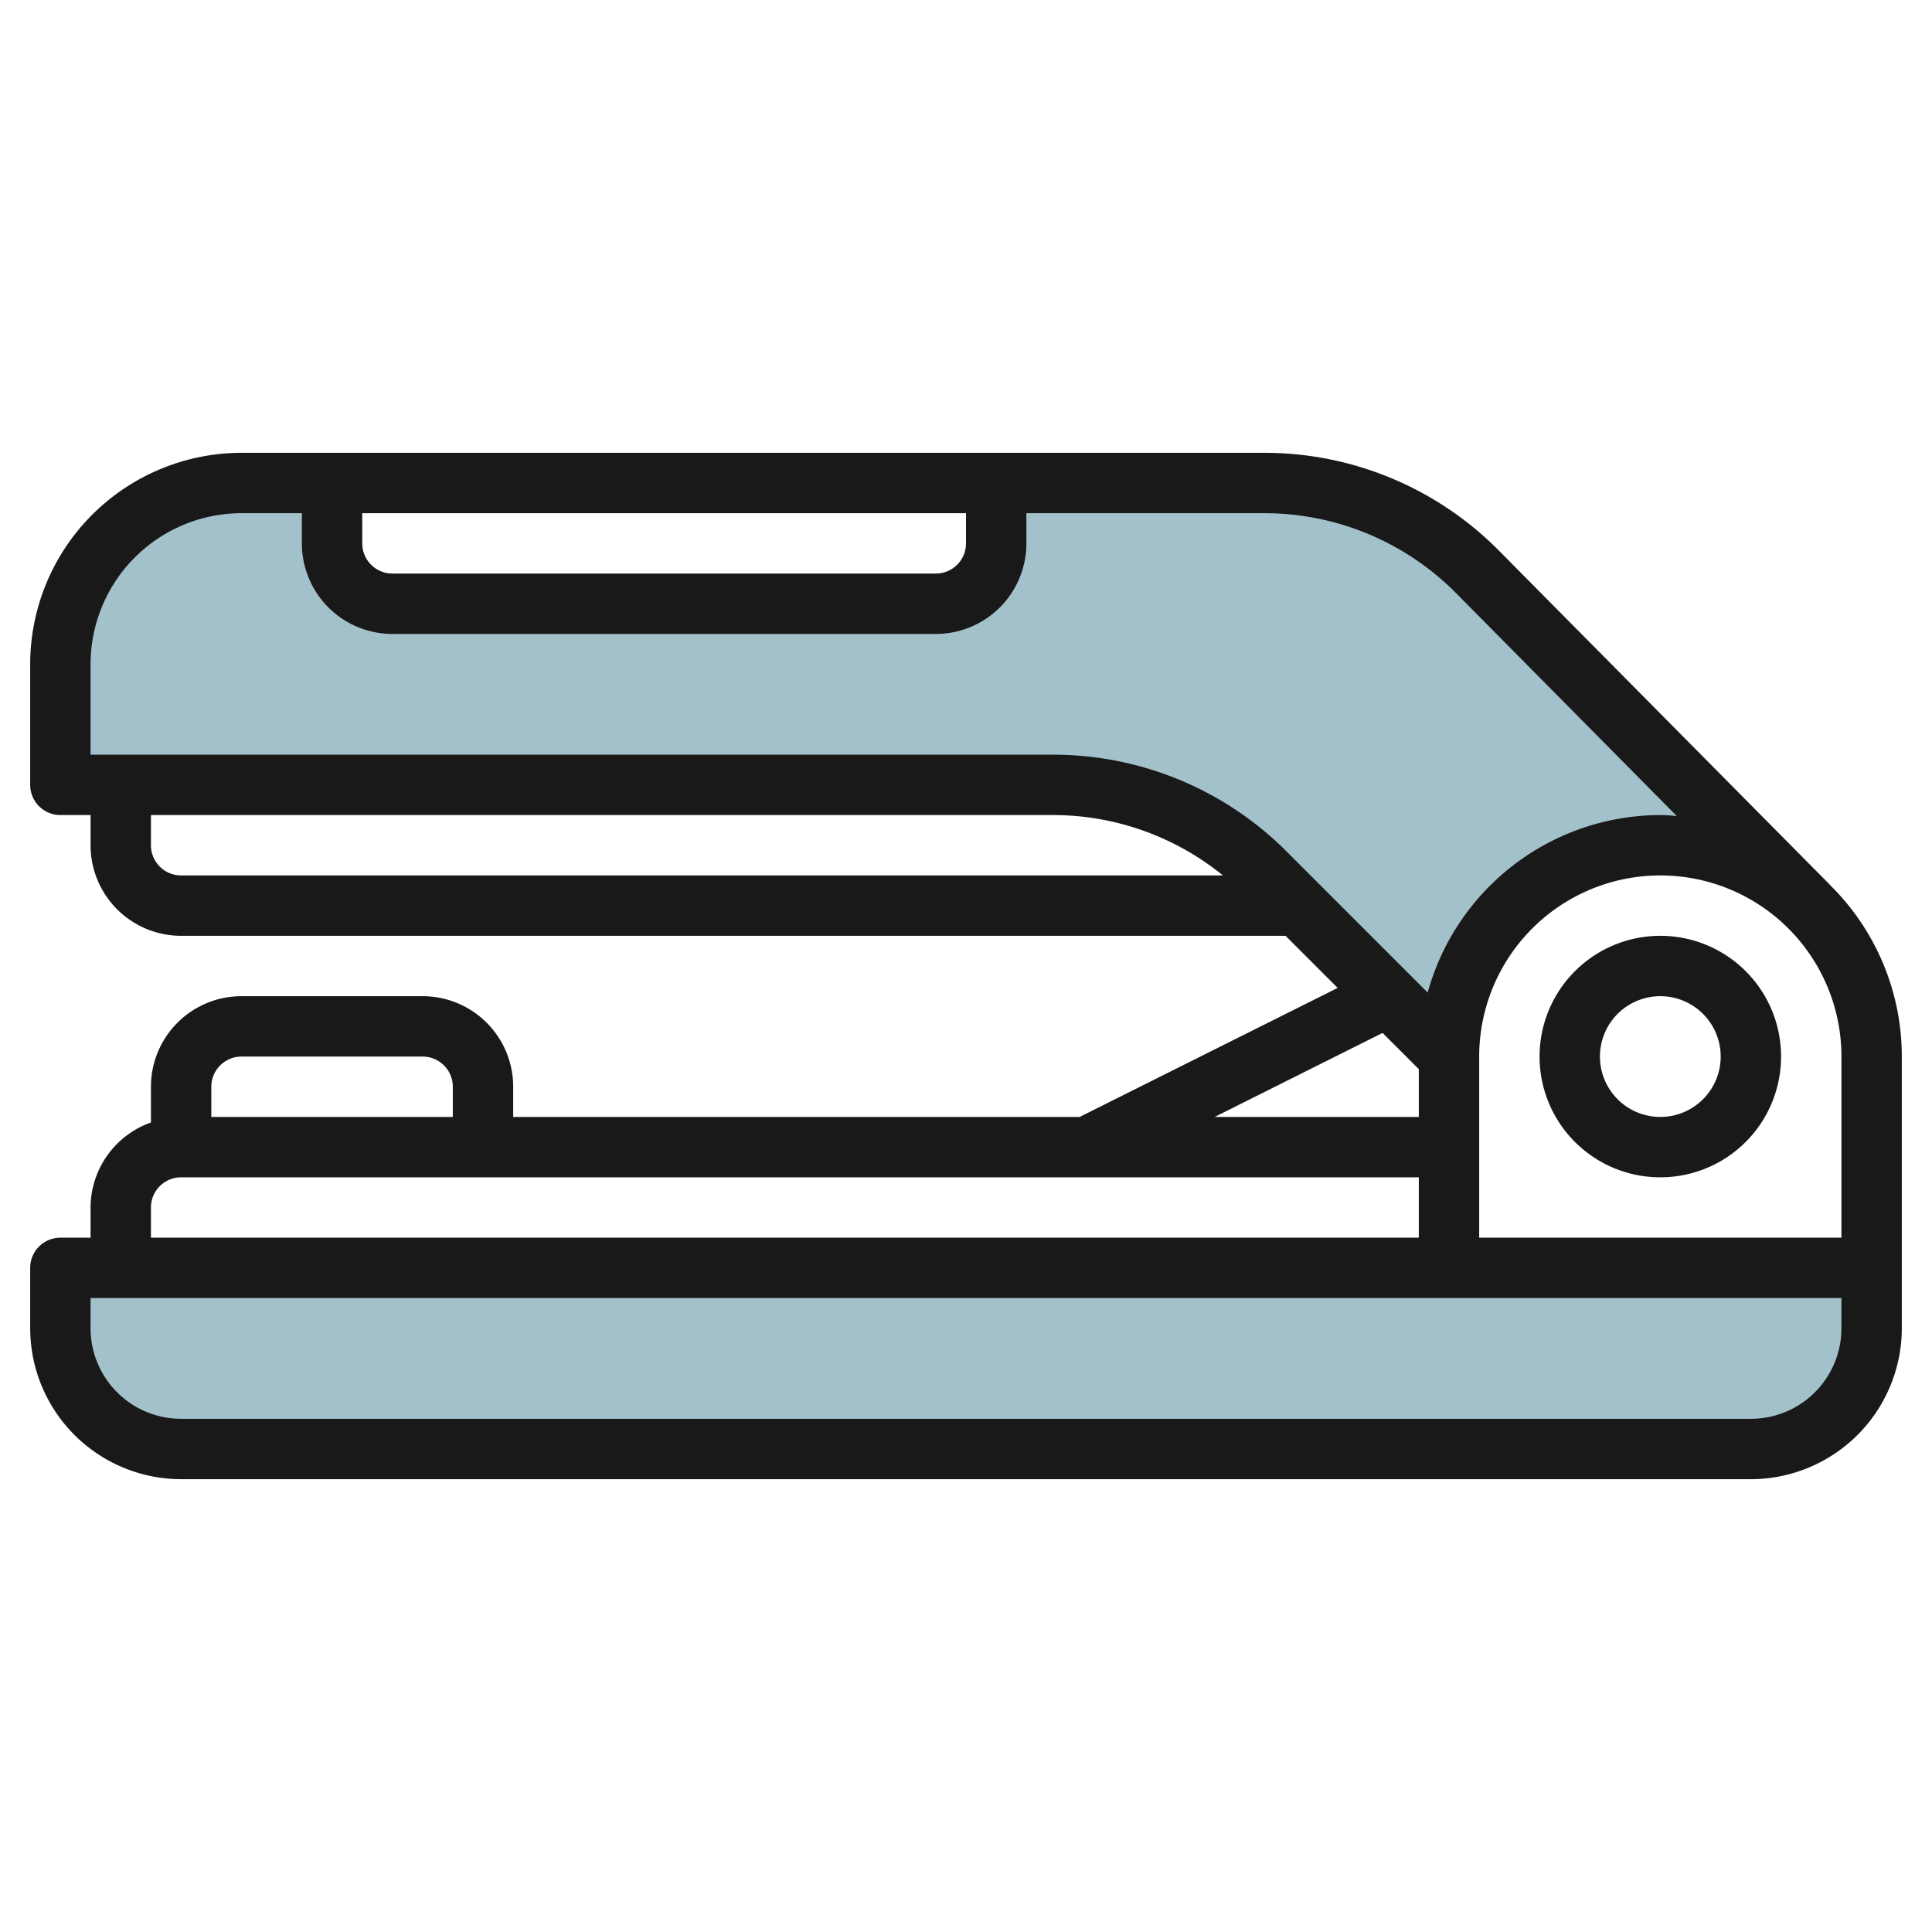
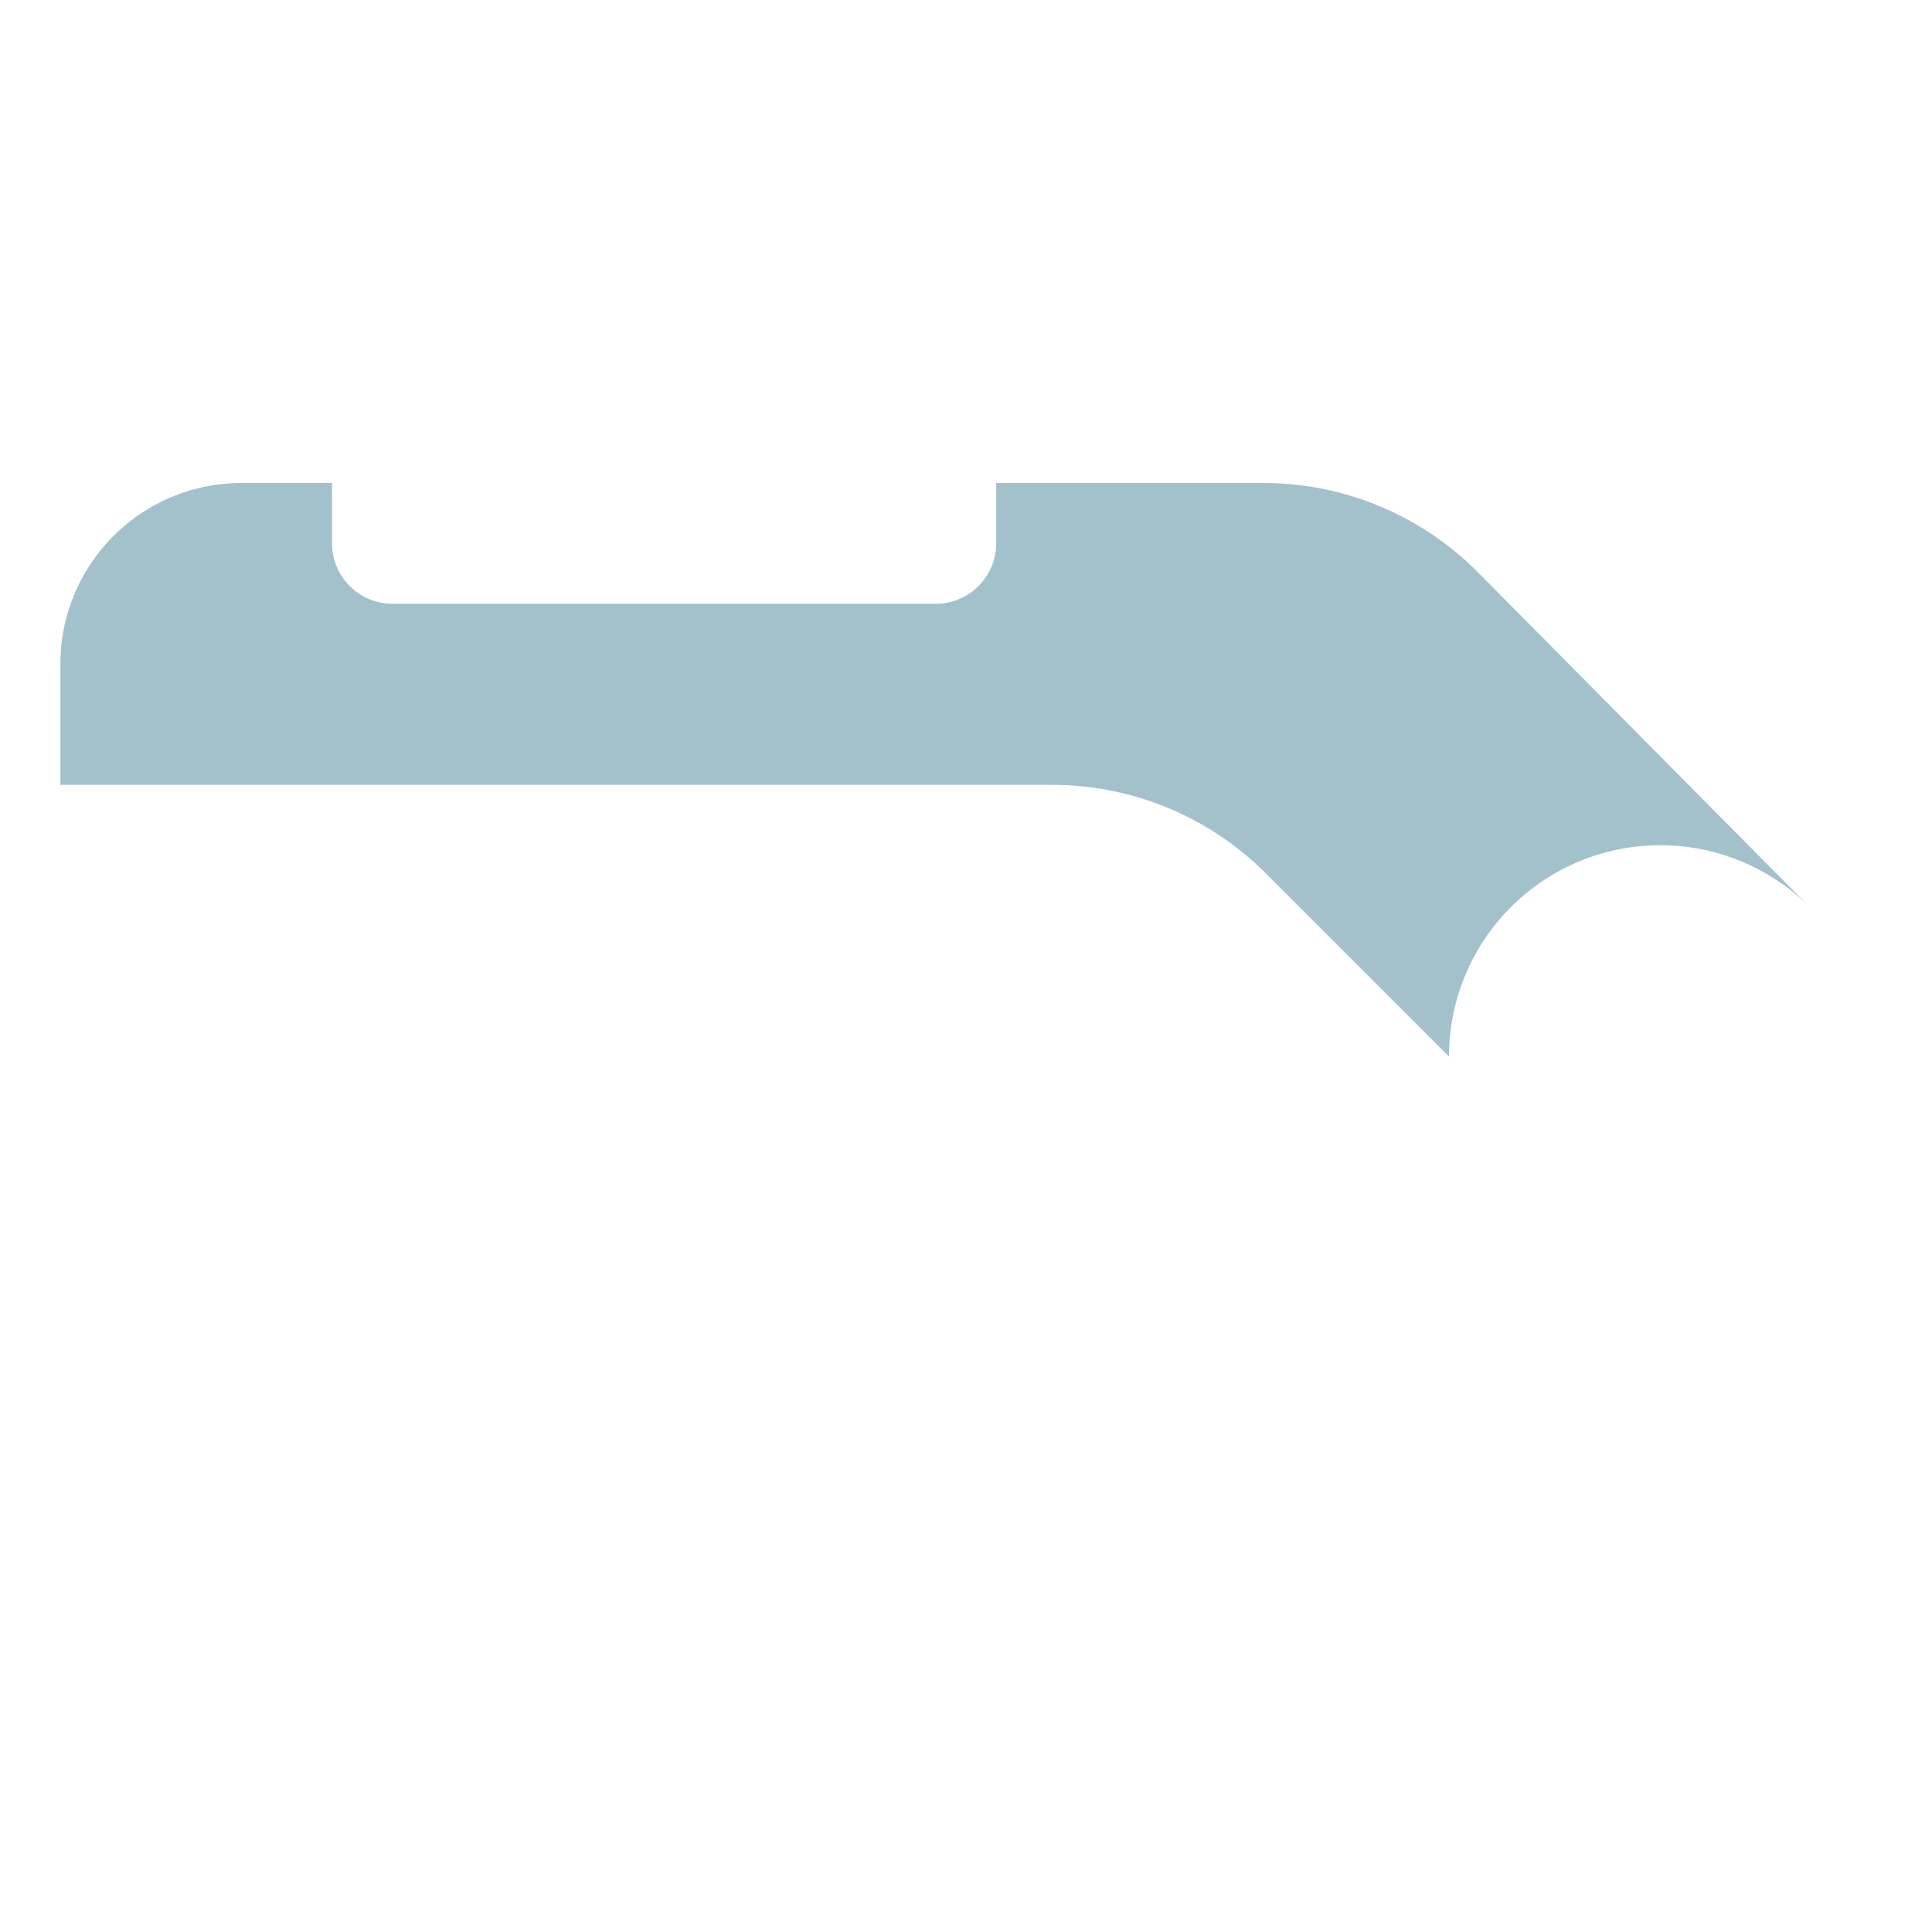
<svg xmlns="http://www.w3.org/2000/svg" id="Layer_3" height="512" viewBox="0 0 64 64" width="512" data-name="Layer 3">
  <g fill="#a3c1ca">
-     <path d="m2 42h60a0 0 0 0 1 0 0v2a4 4 0 0 1 -4 4h-52a4 4 0 0 1 -4-4v-2a0 0 0 0 1 0 0z" />
    <path d="m41.858 16h-8.858v2a2 2 0 0 1 -2 2h-18a2 2 0 0 1 -2-2v-2h-3a6 6 0 0 0 -6 6v4h32.858a10 10 0 0 1 7.071 2.929l6.071 6.071a7 7 0 0 1 11.9-5l-10.971-11.071a10 10 0 0 0 -7.071-2.929z" />
-     <path d="" />
  </g>
-   <path d="m60.61 29.306v-.005l-10.974-11.079a10.926 10.926 0 0 0 -7.779-3.222h-33.857a7.008 7.008 0 0 0 -7 7v4a1 1 0 0 0 1 1h1v1a3 3 0 0 0 3 3h36.586l1.726 1.726-8.548 4.274h-18.764v-1a3 3 0 0 0 -3-3h-6a3 3 0 0 0 -3 3v1.184a3 3 0 0 0 -2 2.816v1h-1a1 1 0 0 0 -1 1v2a5.006 5.006 0 0 0 5 5h52a5.006 5.006 0 0 0 5-5v-9a7.973 7.973 0 0 0 -2.39-5.694zm-48.61-12.306h20v1a1 1 0 0 1 -1 1h-18a1 1 0 0 1 -1-1zm-9 5a5.006 5.006 0 0 1 5-5h2v1a3 3 0 0 0 3 3h18a3 3 0 0 0 3-3v-1h7.857a8.941 8.941 0 0 1 6.362 2.633l7.327 7.4c-.181-.018-.362-.033-.546-.033a8.009 8.009 0 0 0 -7.706 5.88l-4.658-4.658a10.926 10.926 0 0 0 -7.779-3.222h-31.857zm2 6v-1h29.857a8.931 8.931 0 0 1 5.655 2h-34.512a1 1 0 0 1 -1-1zm40.8 6.217 1.2 1.2v1.583h-6.764zm-37.8.783h6a1 1 0 0 1 1 1v1h-8v-1a1 1 0 0 1 1-1zm-3 5a1 1 0 0 1 1-1h41v2h-42zm56 4a3 3 0 0 1 -3 3h-52a3 3 0 0 1 -3-3v-1h58zm0-3h-12v-6a6 6 0 0 1 12 0z" fill="#191919" />
-   <path d="m55 31a4 4 0 1 0 4 4 4 4 0 0 0 -4-4zm0 6a2 2 0 1 1 2-2 2 2 0 0 1 -2 2z" fill="#191919" />
</svg>